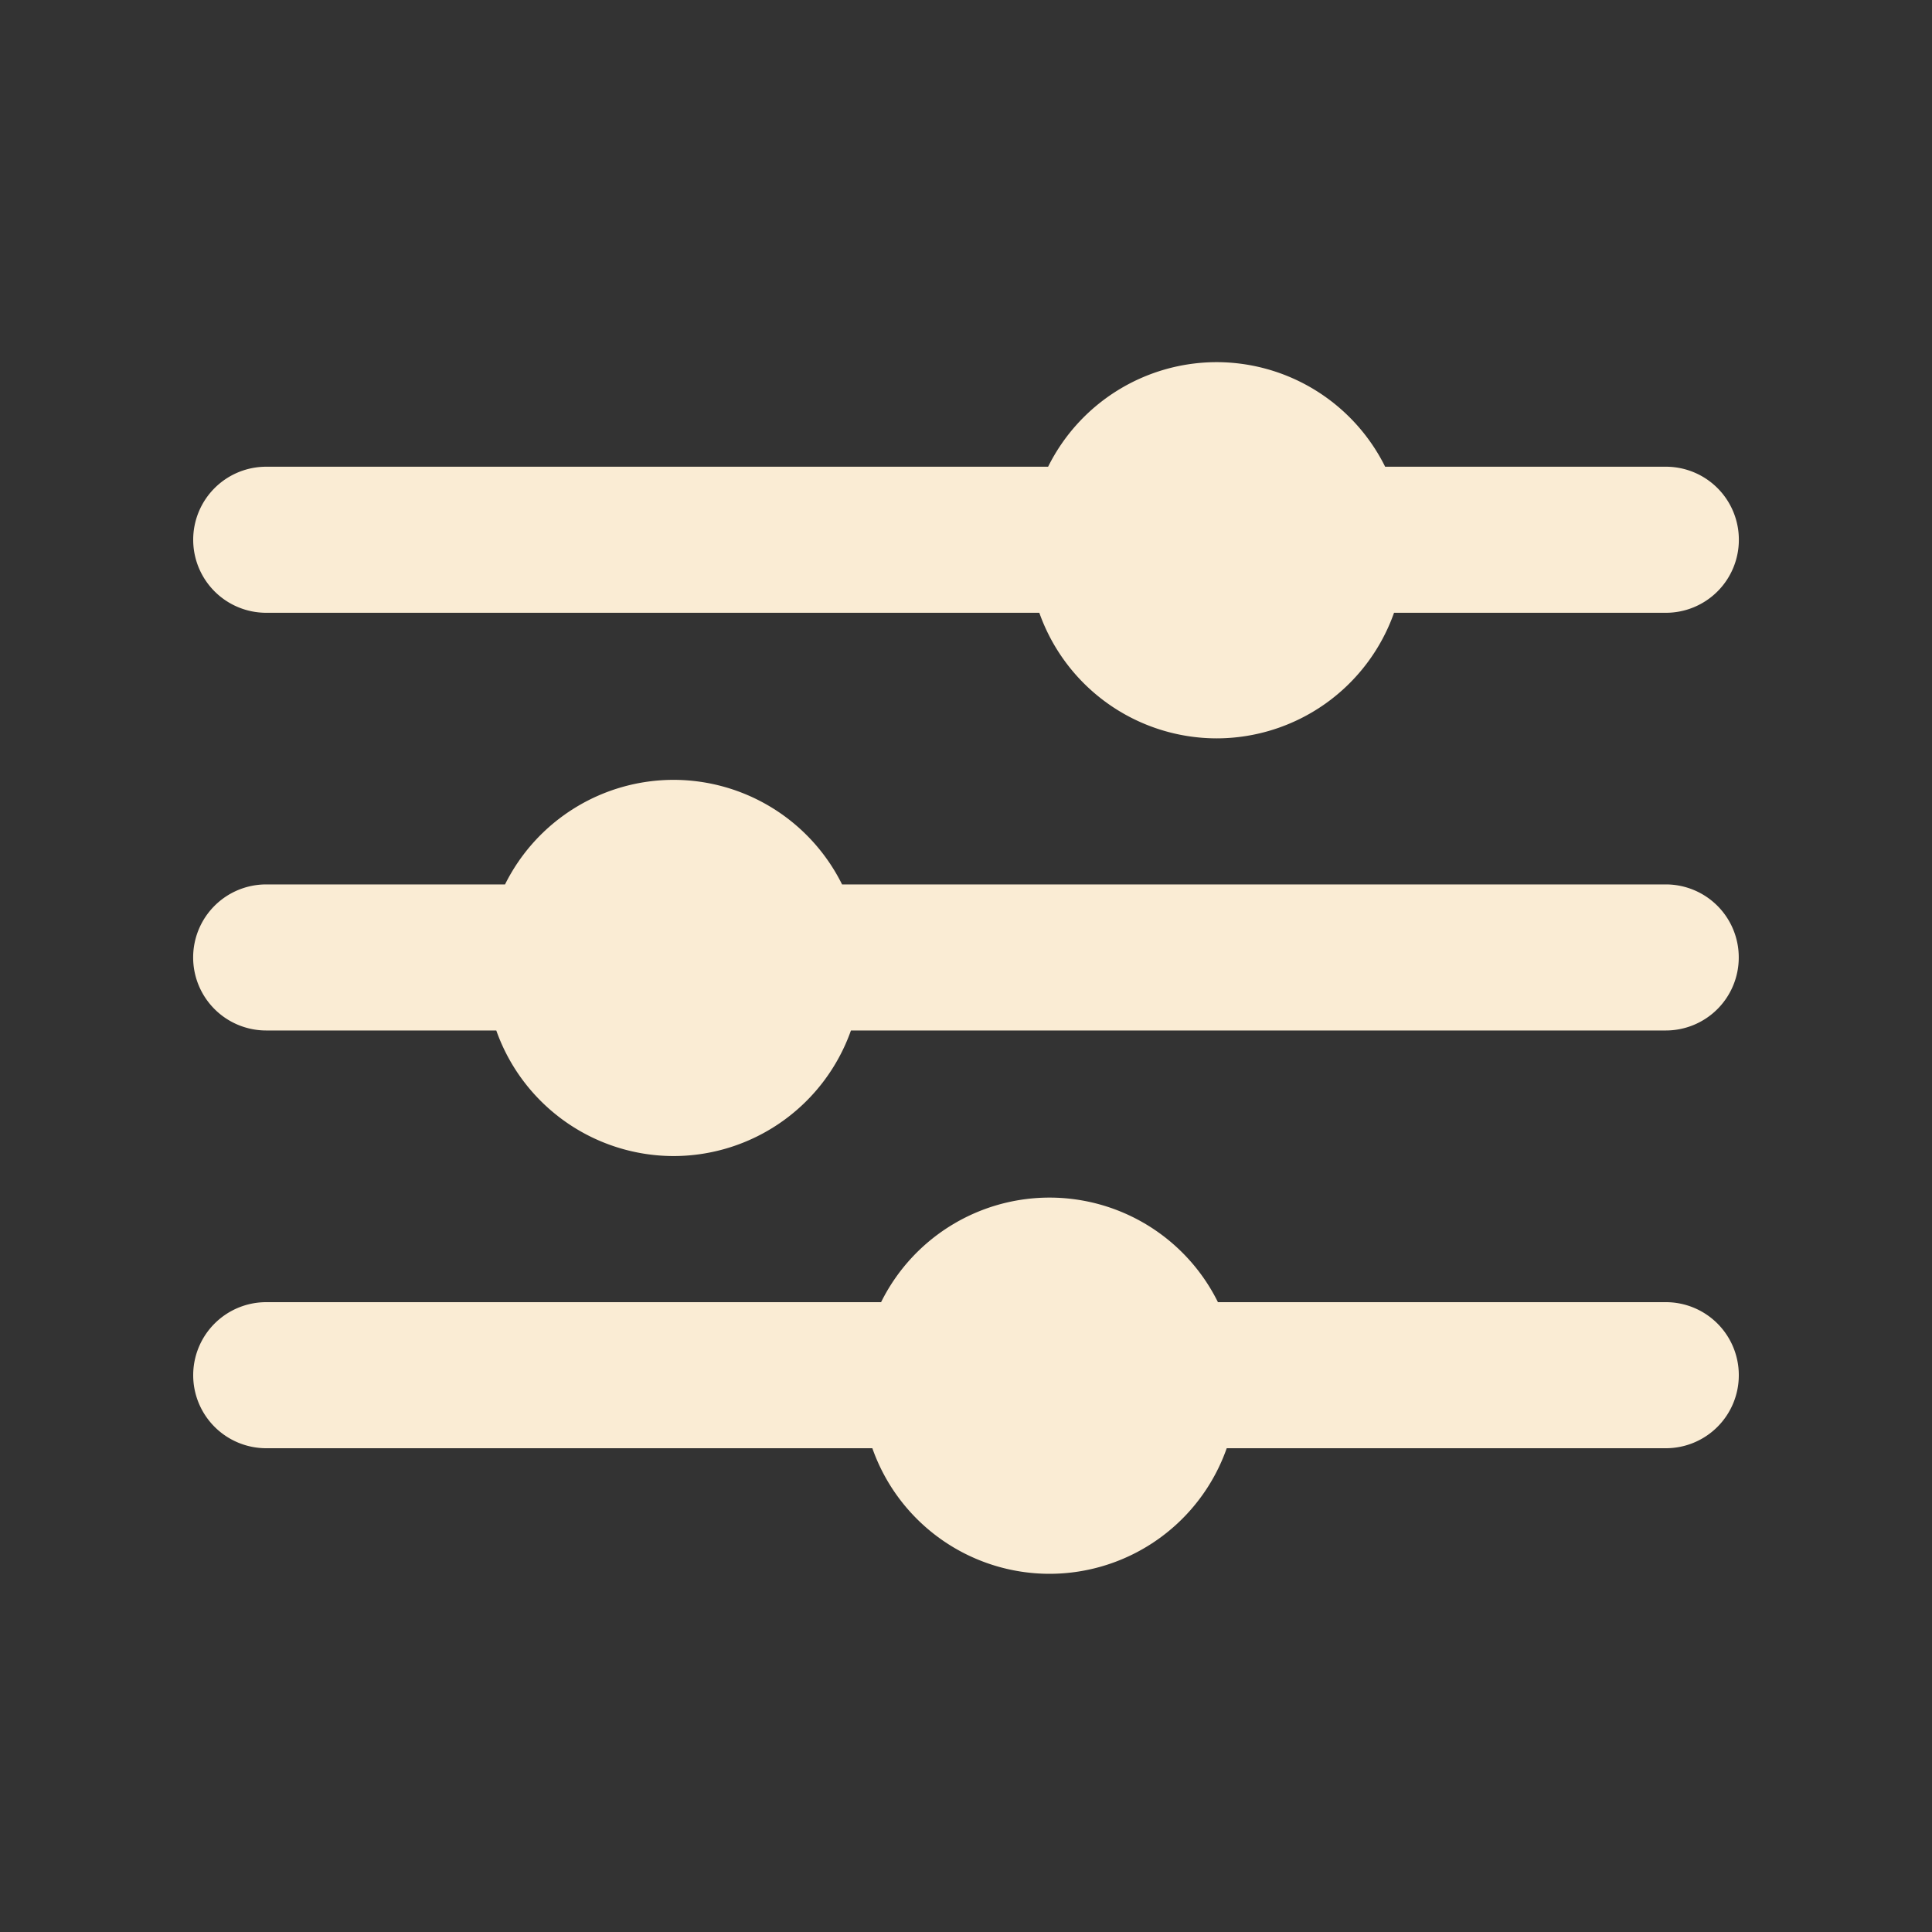
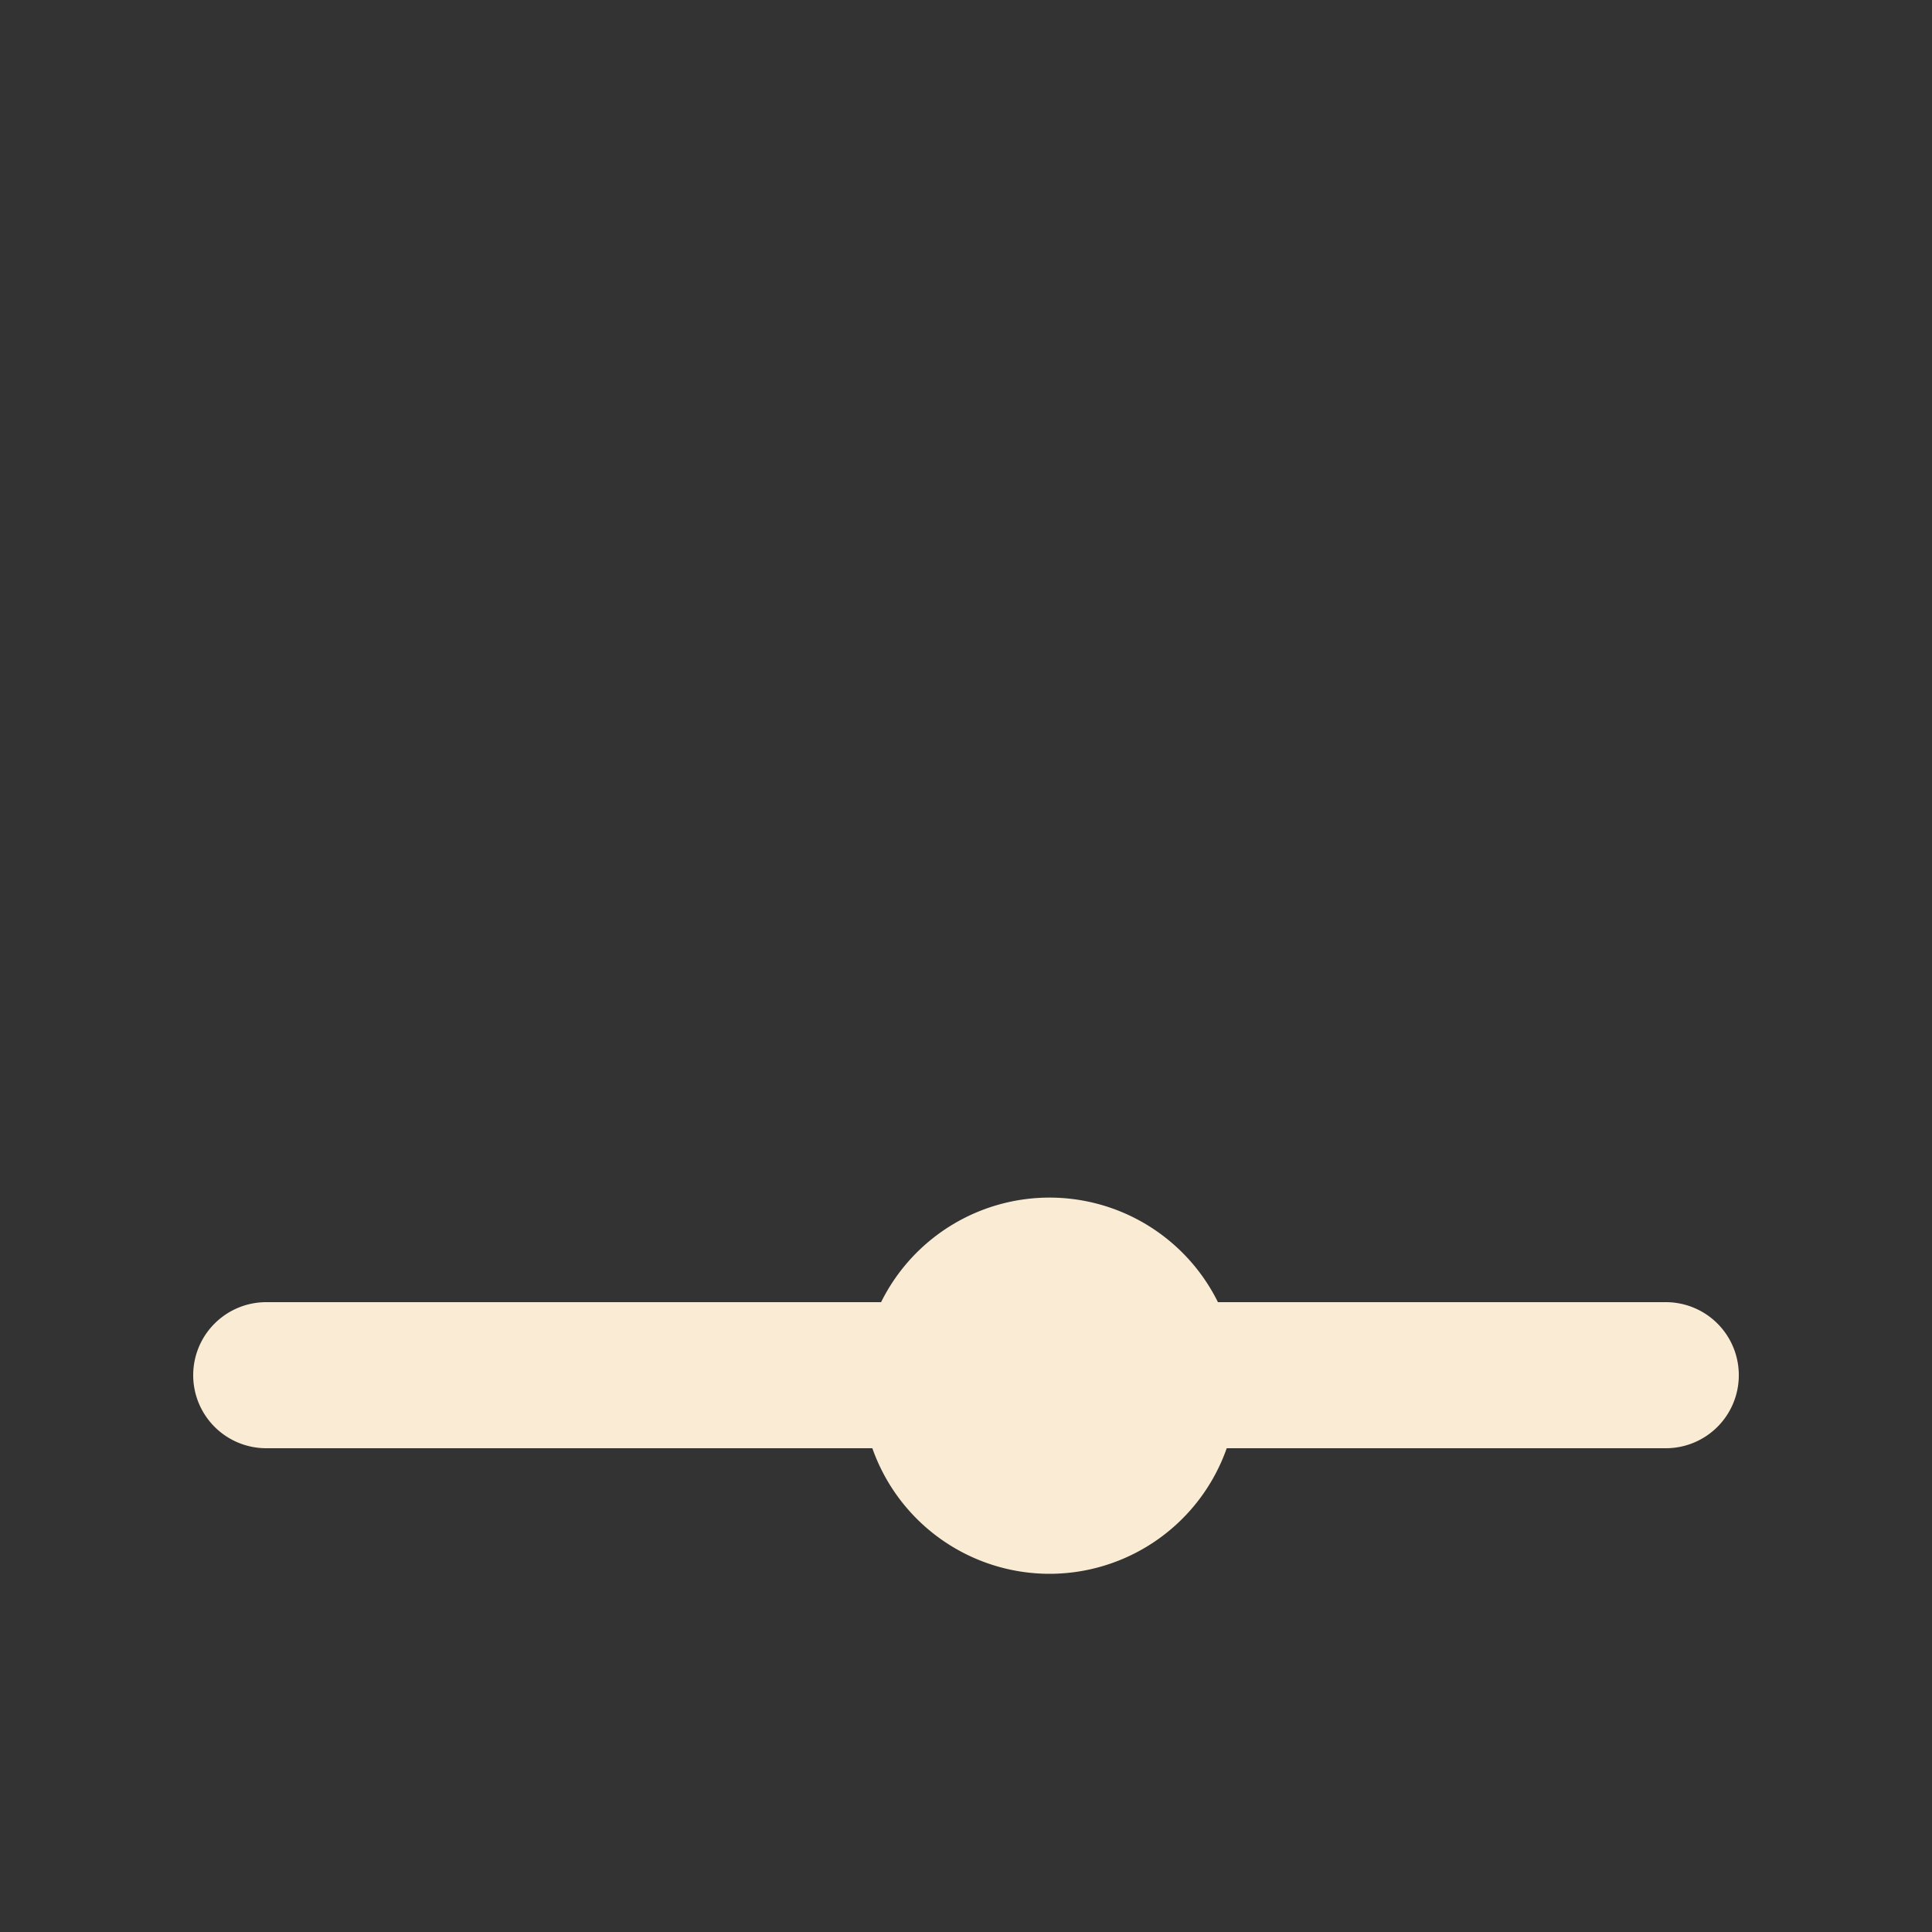
<svg xmlns="http://www.w3.org/2000/svg" id="icn-limits" width="40" height="40" viewBox="0 0 40 40">
  <rect x="0" y="0" width="40" height="40" fill="#333333" stroke="none" />
-   <rect id="Rectangle_9440" data-name="Rectangle 9440" width="40" height="40" fill="none" />
  <g id="Group_11016" data-name="Group 11016" transform="translate(-1119 -681)">
-     <path id="Union_16" data-name="Union 16" d="M21501.518-3932.813h-16.006a1.512,1.512,0,0,1-1.512-1.512,1.512,1.512,0,0,1,1.512-1.512h16.188a3.9,3.9,0,0,1,3.49-2.165,3.9,3.9,0,0,1,3.488,2.165h5.809a1.51,1.51,0,0,1,1.514,1.512,1.51,1.51,0,0,1-1.514,1.512h-5.625a3.9,3.9,0,0,1-3.672,2.6A3.9,3.9,0,0,1,21501.518-3932.813Z" transform="translate(-20361 4626.5)" fill="#FAECD4" />
-     <path id="Union_17" data-name="Union 17" d="M21490.275-3932.813h-4.764a1.512,1.512,0,0,1-1.512-1.512,1.512,1.512,0,0,1,1.512-1.512h4.945a3.9,3.9,0,0,1,3.49-2.165,3.9,3.9,0,0,1,3.488,2.165h17.051a1.51,1.51,0,0,1,1.514,1.512,1.51,1.51,0,0,1-1.514,1.512h-16.867a3.9,3.9,0,0,1-3.672,2.6A3.9,3.9,0,0,1,21490.275-3932.813Z" transform="translate(-20361 4635.148)" fill="#FAECD4" />
    <path id="Union_18" data-name="Union 18" d="M21498.061-3932.813h-12.549a1.512,1.512,0,0,1-1.512-1.512,1.512,1.512,0,0,1,1.512-1.512h12.73a3.893,3.893,0,0,1,3.49-2.165,3.891,3.891,0,0,1,3.484,2.165h9.27a1.51,1.51,0,0,1,1.514,1.512,1.51,1.51,0,0,1-1.514,1.512h-9.088a3.891,3.891,0,0,1-3.666,2.6A3.891,3.891,0,0,1,21498.061-3932.813Z" transform="translate(-20361 4643.797)" fill="#FAECD4" />
  </g>
</svg>